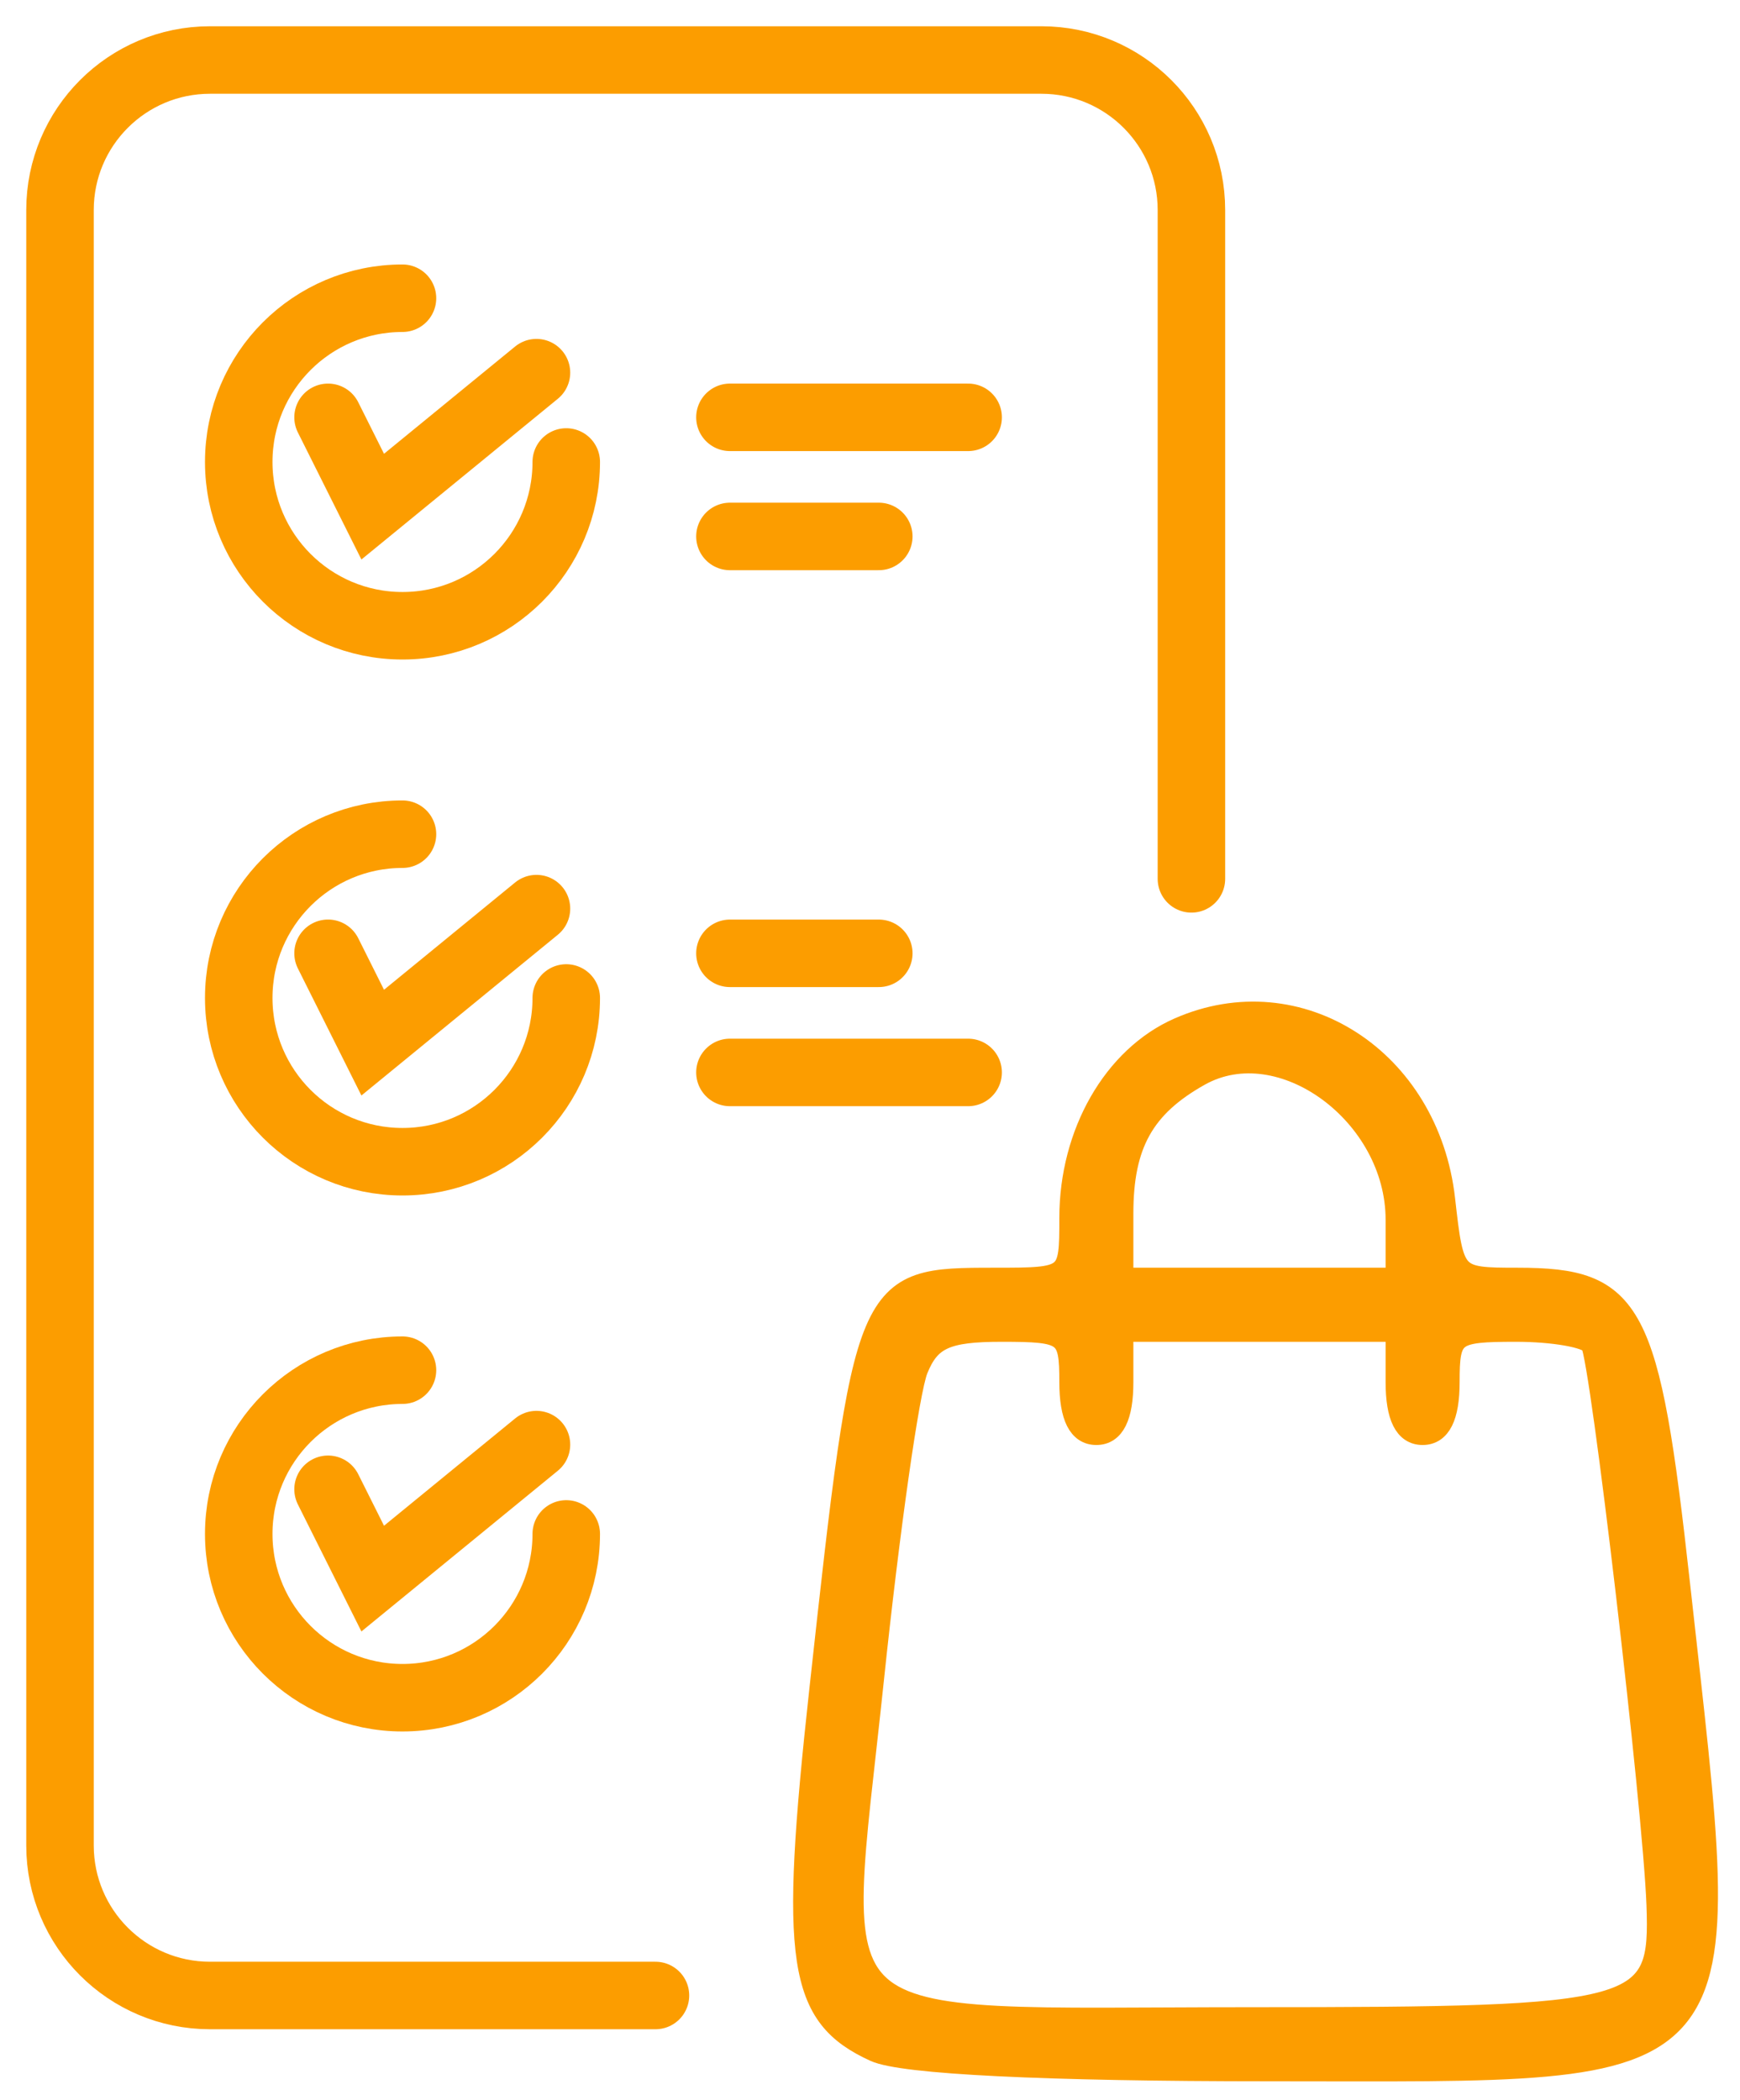
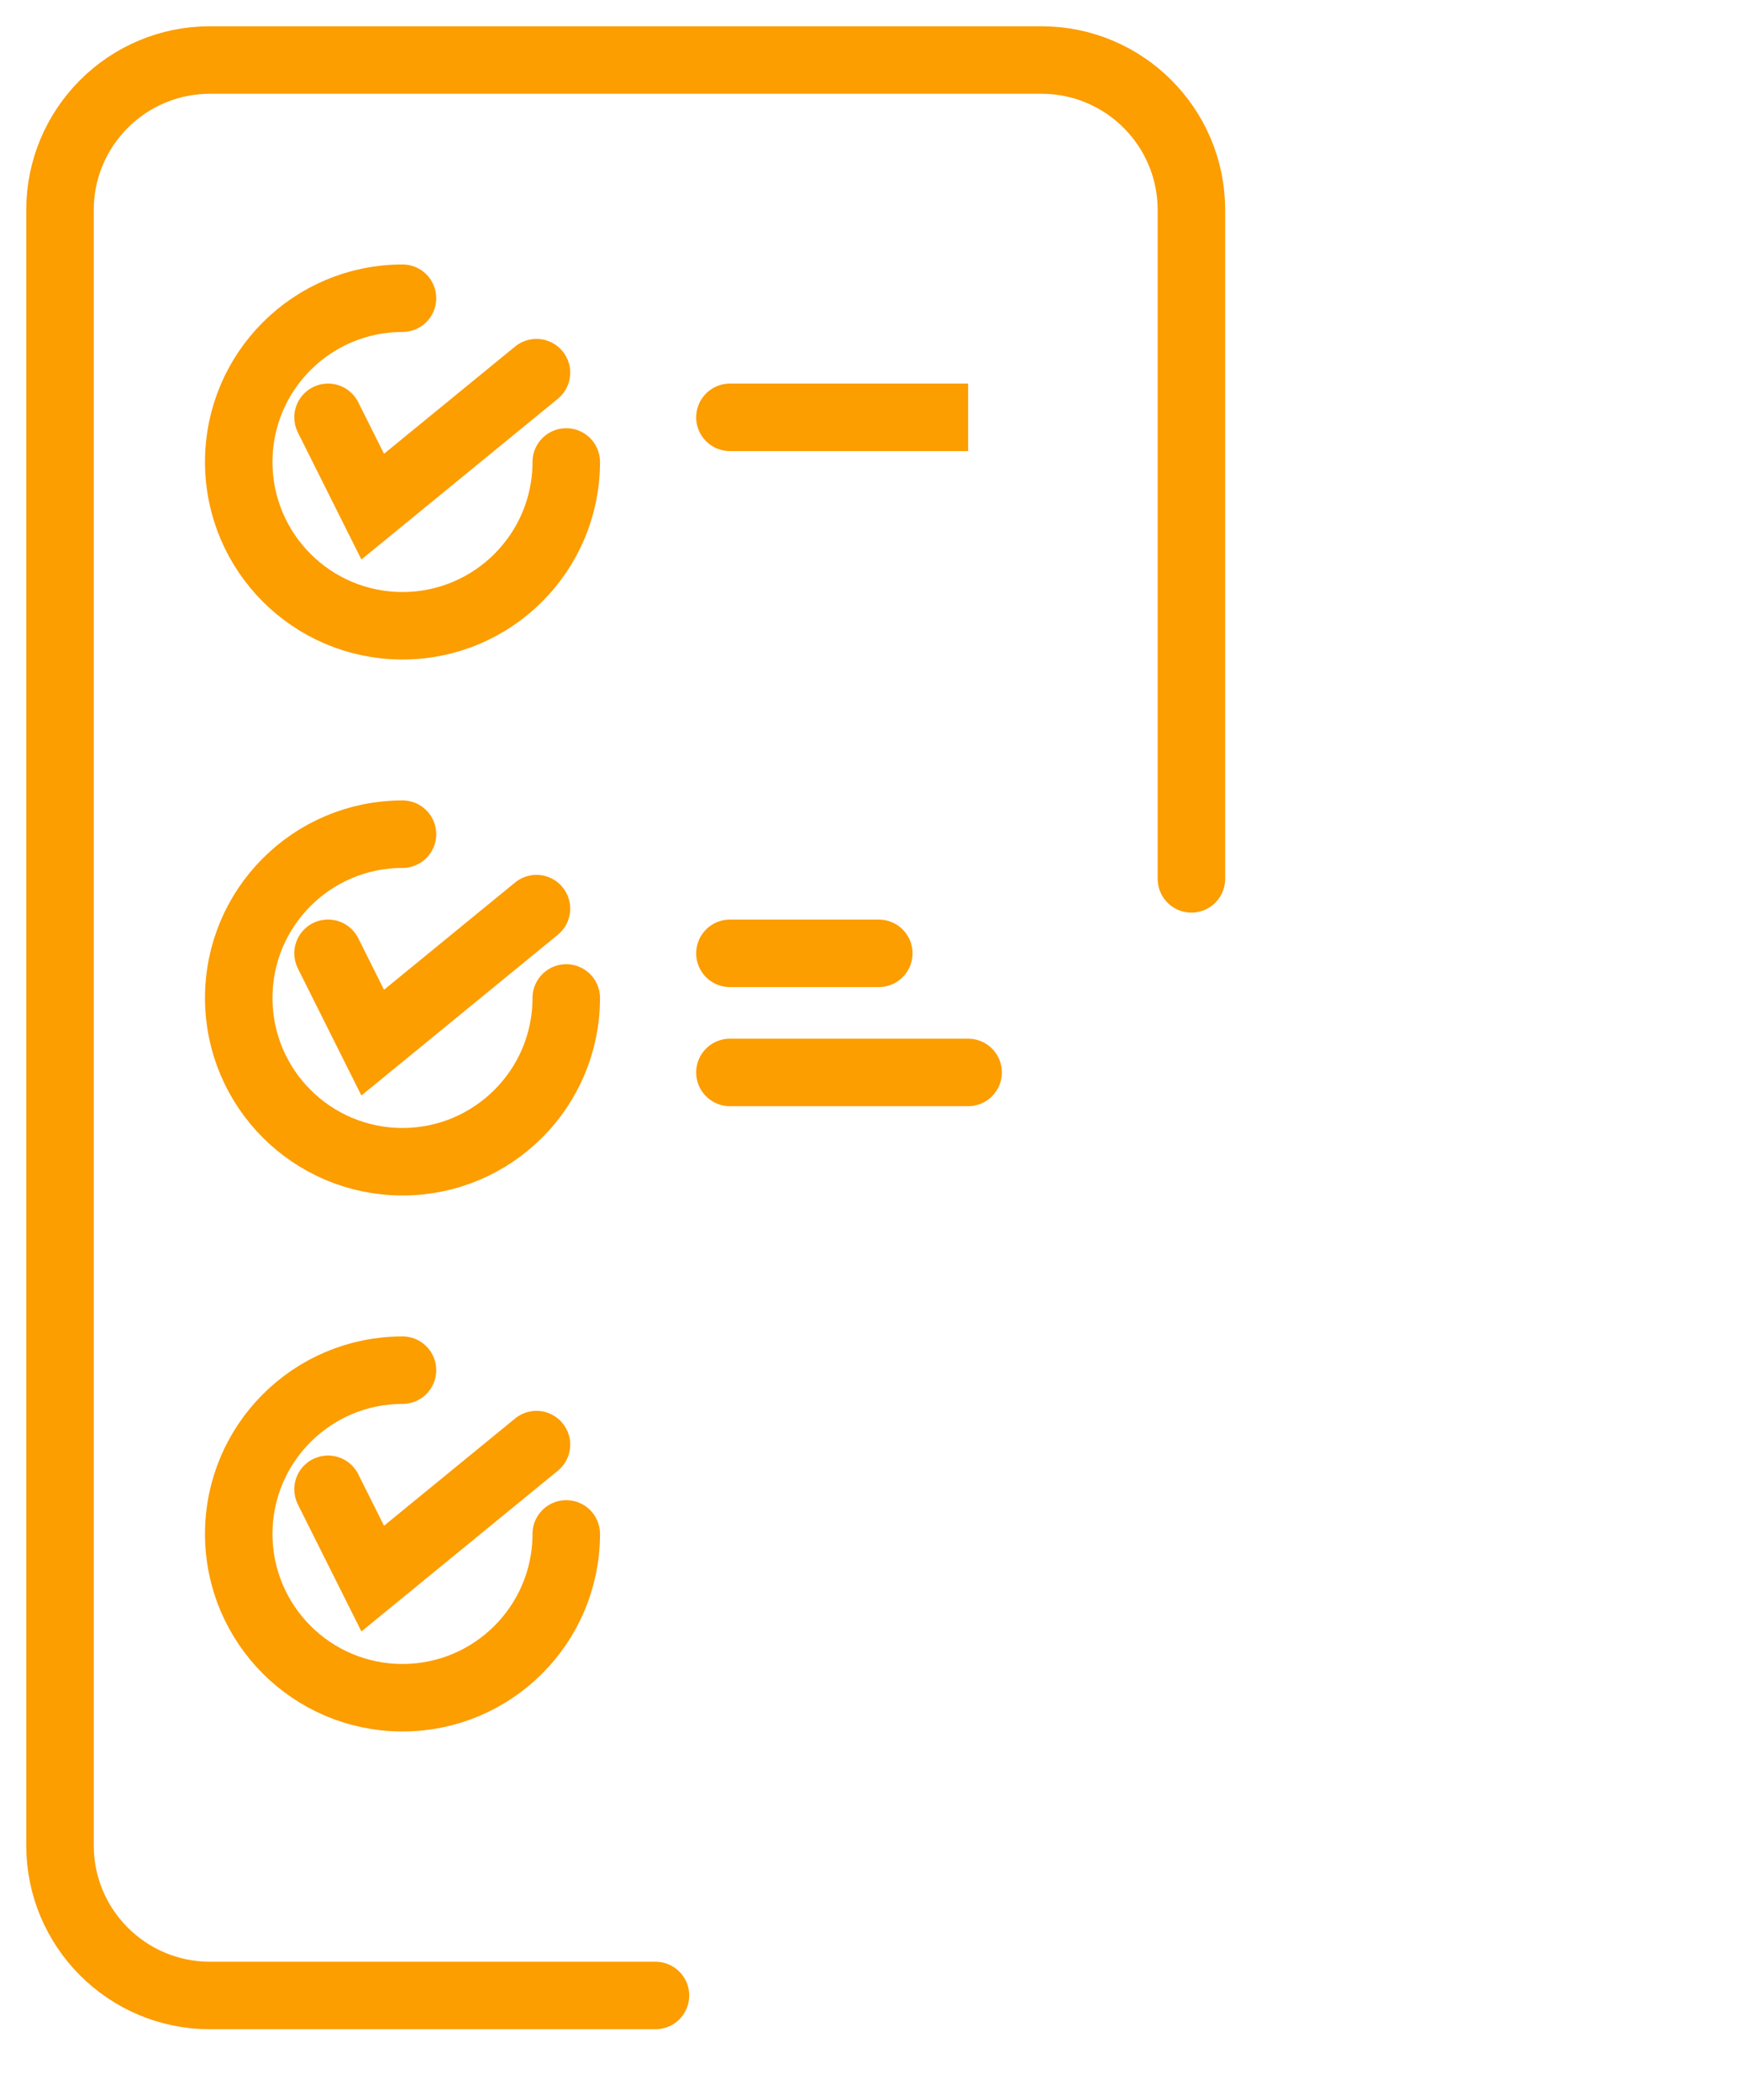
<svg xmlns="http://www.w3.org/2000/svg" width="58" height="70" viewBox="0 0 58 70" fill="none">
-   <path fill-rule="evenodd" clip-rule="evenodd" d="M39.301 34.29C37.139 35.239 35.686 37.773 35.686 40.594C35.686 42.618 35.674 42.629 33.151 42.629C28.869 42.629 28.851 42.67 27.353 56.313C26.354 65.413 26.621 67.185 29.17 68.348C30.077 68.763 34.821 68.996 42.322 68.996C58.419 68.996 57.828 69.696 55.961 52.809C54.941 43.589 54.434 42.629 50.58 42.629C48.446 42.629 48.426 42.607 48.13 39.979C47.605 35.313 43.295 32.535 39.301 34.29ZM39.979 35.825C38.106 36.874 37.404 38.135 37.404 40.445V42.629H41.983H46.562V40.655C46.562 37.127 42.707 34.298 39.979 35.825ZM30.561 45.638C30.273 46.347 29.611 51.008 29.088 55.995C27.808 68.208 26.769 67.276 41.676 67.276C54.854 67.276 55.391 67.127 55.257 63.488C55.139 60.253 53.386 45.312 53.064 44.791C52.914 44.547 51.776 44.348 50.535 44.348C48.41 44.348 48.279 44.448 48.279 46.068C48.279 47.214 47.993 47.788 47.421 47.788C46.848 47.788 46.562 47.214 46.562 46.068V44.348H41.983H37.404V46.068C37.404 47.214 37.117 47.788 36.545 47.788C35.973 47.788 35.686 47.214 35.686 46.068C35.686 44.442 35.56 44.348 33.385 44.348C31.534 44.348 30.98 44.601 30.561 45.638Z" fill="#FC9D00" stroke="#FC9D00" stroke-width="0.75" />
-   <path d="M18.875 51.127C18.875 54.142 16.431 56.586 13.416 56.586C10.402 56.586 7.958 54.142 7.958 51.127C7.958 48.113 10.402 45.669 13.416 45.669M10.935 49.639L12.424 52.616L17.882 48.15M18.875 15.398C18.875 18.413 16.431 20.857 13.416 20.857C10.402 20.857 7.958 18.413 7.958 15.398C7.958 12.384 10.402 9.94 13.416 9.94M10.935 13.91L12.424 16.887L17.882 12.421M18.875 33.263C18.875 36.278 16.431 38.721 13.416 38.721C10.402 38.721 7.958 36.278 7.958 33.263C7.958 30.248 10.402 27.804 13.416 27.804M10.935 31.774L12.424 34.752L17.882 30.285M39.714 29.293V7C39.714 4.239 37.475 2 34.714 2H7C4.239 2 2 4.239 2 7V61.511C2 64.272 4.239 66.511 7 66.511H21.849M24.331 13.91H32.271M24.331 17.88H29.293M24.331 35.745H32.271M24.331 31.775H29.293" stroke="#FC9D00" stroke-width="2.25" stroke-linecap="round" />
+   <path d="M18.875 51.127C18.875 54.142 16.431 56.586 13.416 56.586C10.402 56.586 7.958 54.142 7.958 51.127C7.958 48.113 10.402 45.669 13.416 45.669M10.935 49.639L12.424 52.616L17.882 48.15M18.875 15.398C18.875 18.413 16.431 20.857 13.416 20.857C10.402 20.857 7.958 18.413 7.958 15.398C7.958 12.384 10.402 9.94 13.416 9.94M10.935 13.91L12.424 16.887L17.882 12.421M18.875 33.263C18.875 36.278 16.431 38.721 13.416 38.721C10.402 38.721 7.958 36.278 7.958 33.263C7.958 30.248 10.402 27.804 13.416 27.804M10.935 31.774L12.424 34.752L17.882 30.285M39.714 29.293V7C39.714 4.239 37.475 2 34.714 2H7C4.239 2 2 4.239 2 7V61.511C2 64.272 4.239 66.511 7 66.511H21.849M24.331 13.91H32.271H29.293M24.331 35.745H32.271M24.331 31.775H29.293" stroke="#FC9D00" stroke-width="2.25" stroke-linecap="round" />
</svg>